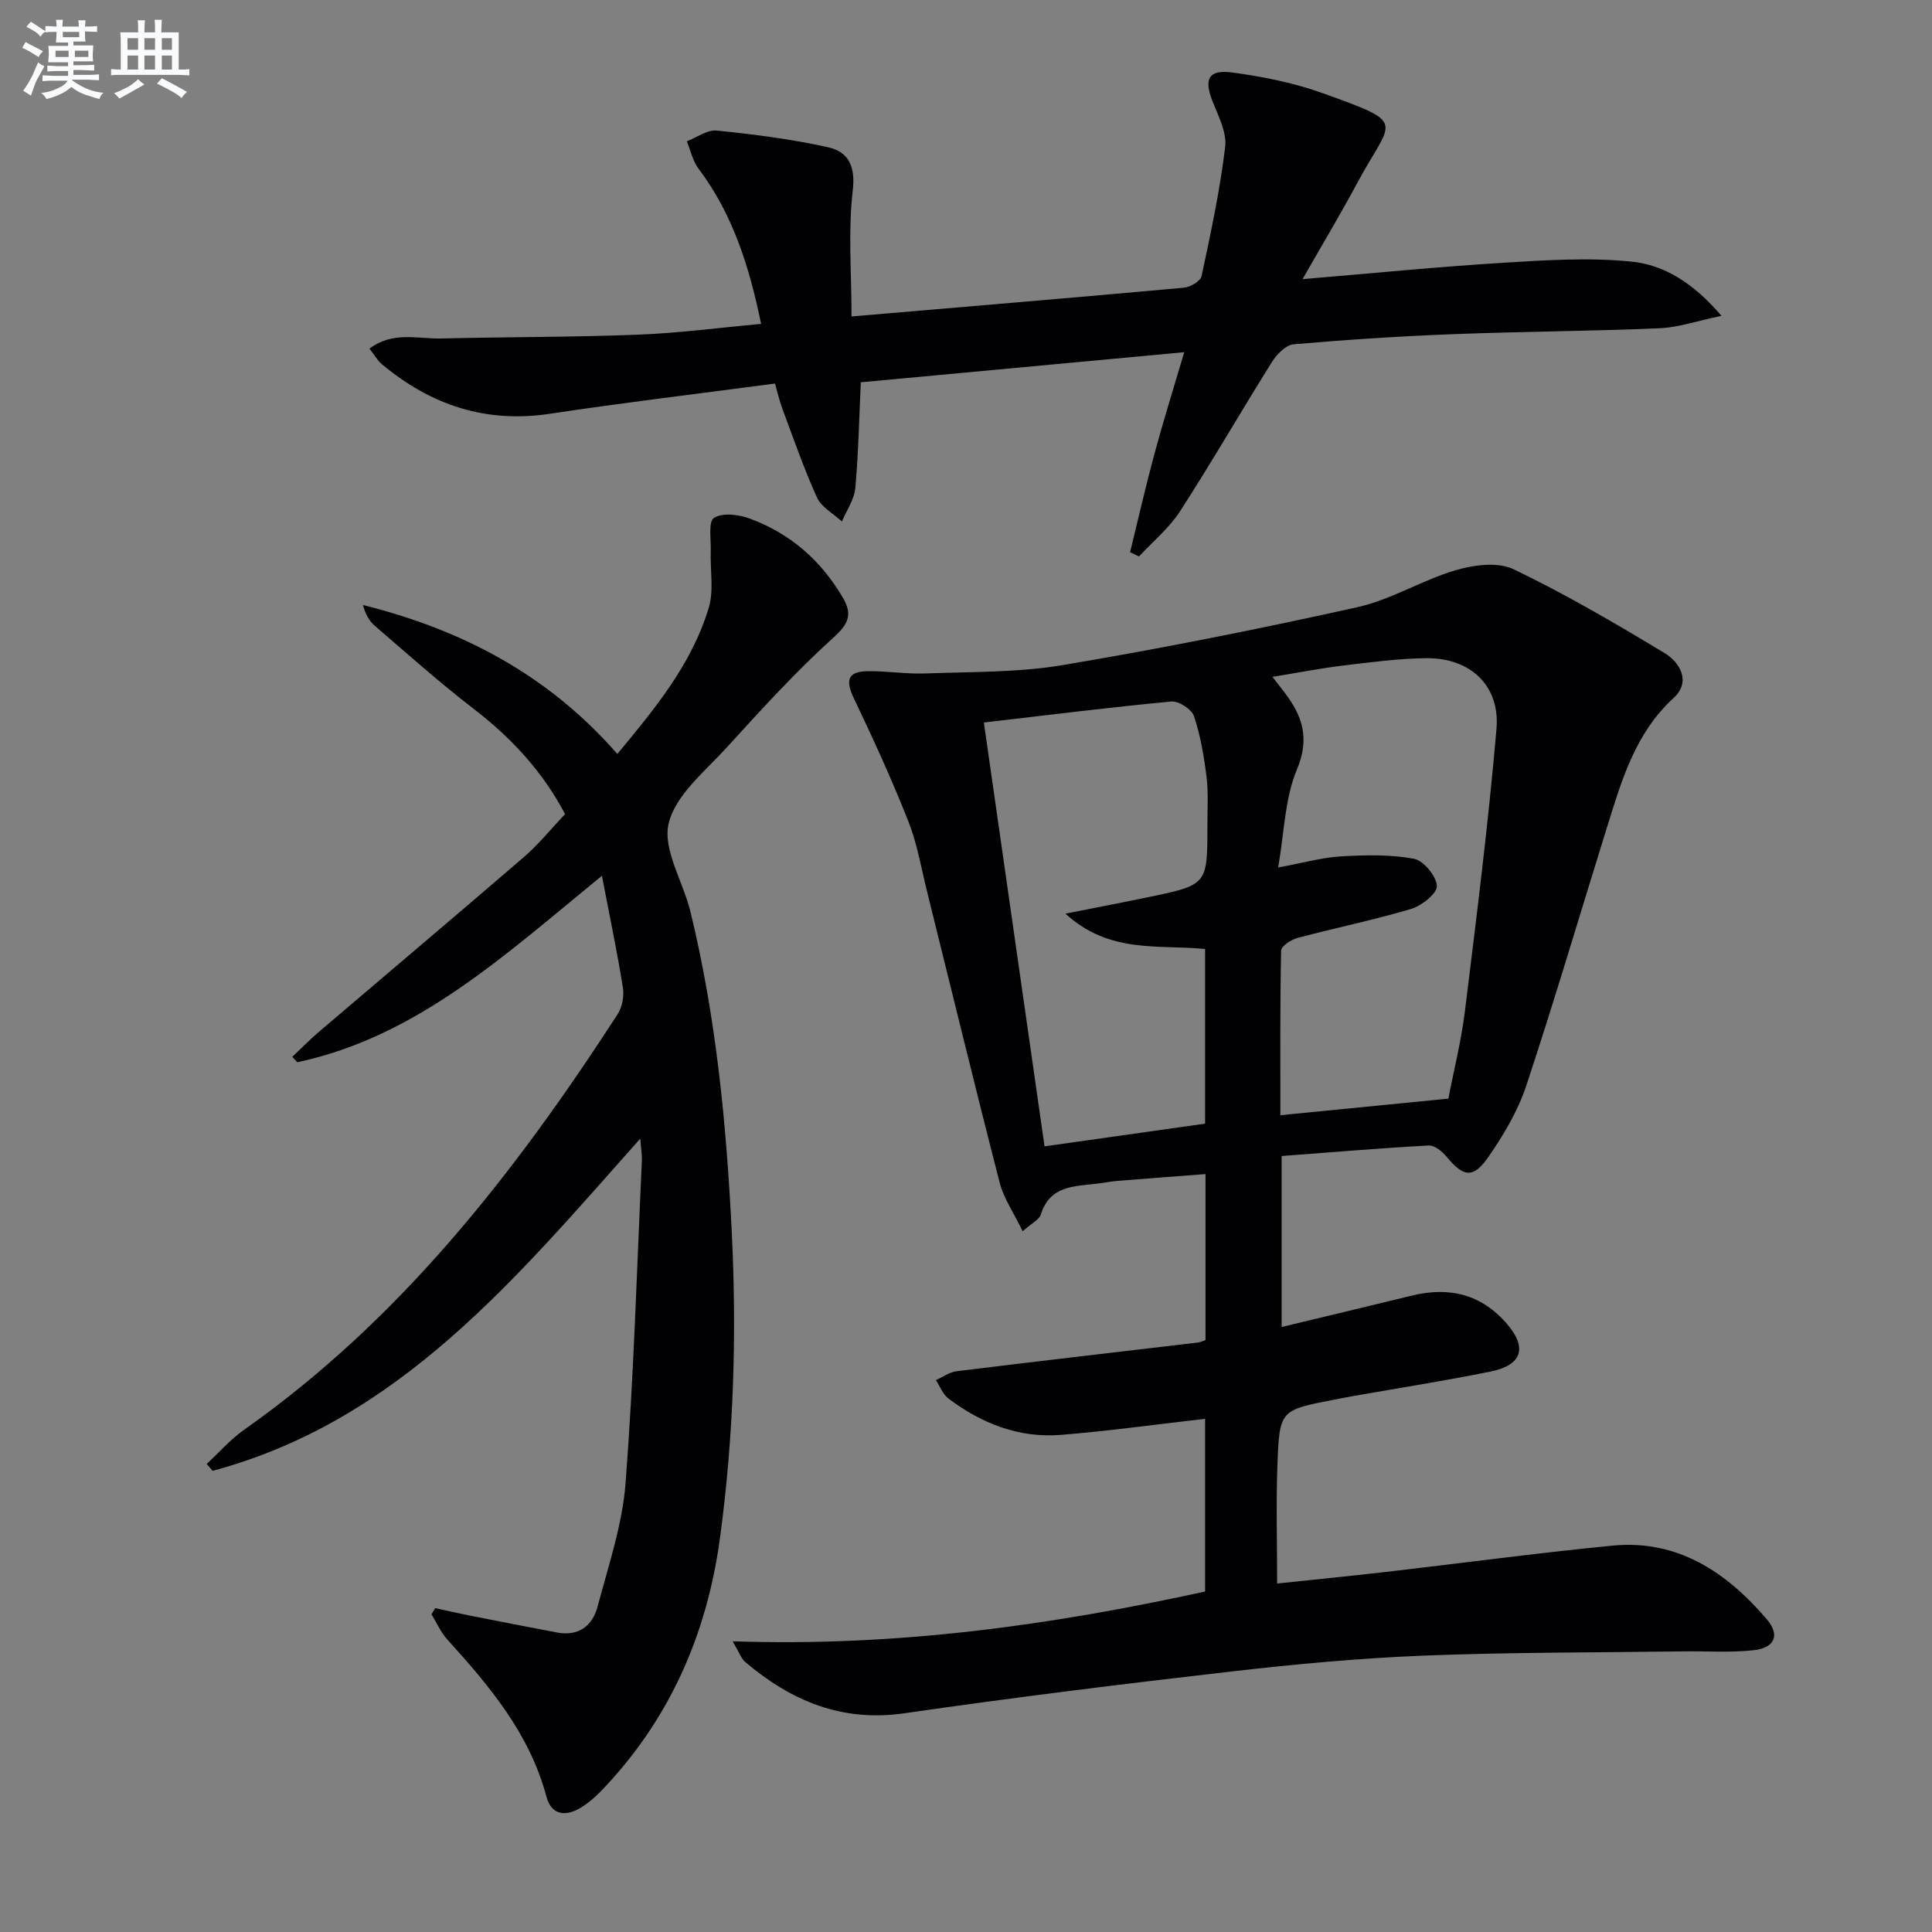
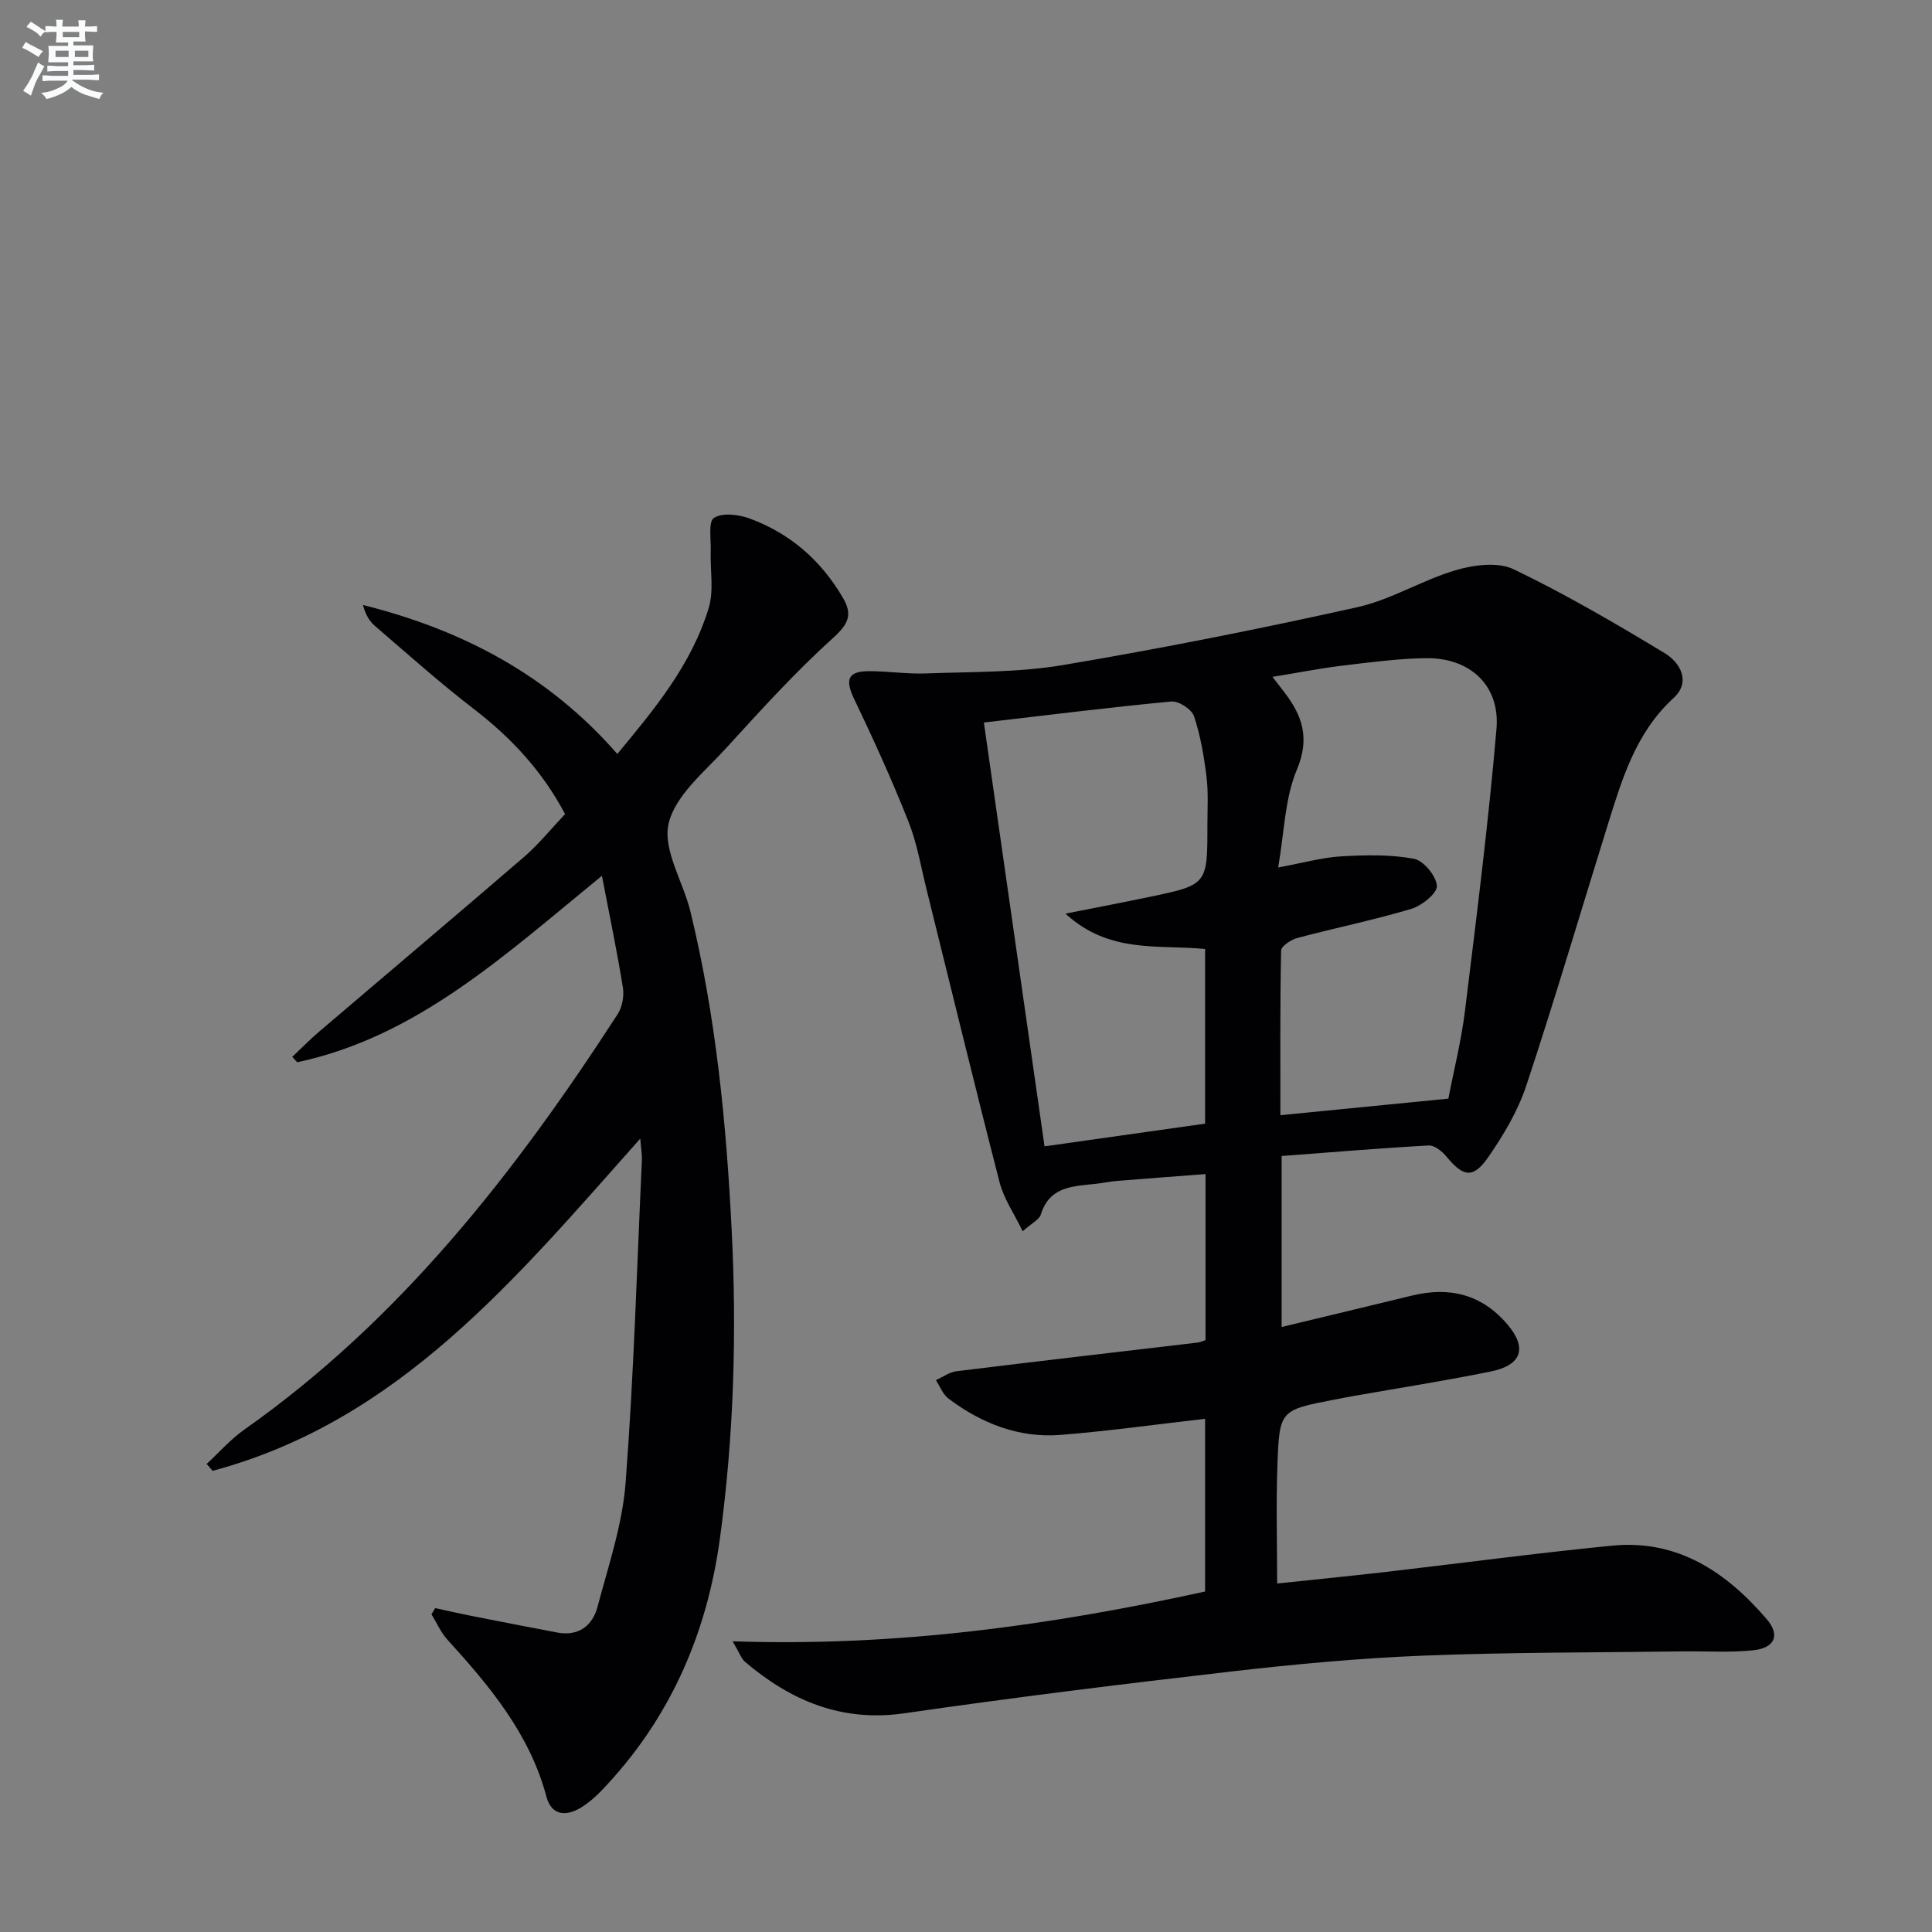
<svg xmlns="http://www.w3.org/2000/svg" enable-background="new 0 0 400 400" viewBox="0 0 400 400">
  <rect x="0" y="0" width="400" height="400" fill="#808080" stroke="none" />
  <g fill="#010103">
    <path d="m151.68 339.81c34.01 1.16 65.95-3.33 97.82-10.3 0-12.01 0-23.91 0-35.76-10.17 1.16-20.02 2.54-29.9 3.33-8.64.69-16.37-2.37-23.22-7.51-1.17-.88-1.76-2.53-2.61-3.83 1.42-.63 2.79-1.66 4.26-1.84 16.65-2.05 33.31-3.97 49.97-5.94.47-.06.91-.28 1.59-.5 0-11.13 0-22.25 0-34.38-6.1.47-12.12.91-18.14 1.4-1.49.12-2.96.43-4.44.6-4.71.54-9.69.43-11.52 6.38-.33 1.06-1.85 1.76-3.76 3.46-1.8-3.74-3.91-6.76-4.77-10.11-5.17-20.08-10.05-40.23-15.05-60.35-1.2-4.82-2.02-9.81-3.84-14.4-3.4-8.58-7.23-17-11.22-25.33-1.89-3.94-1.37-5.73 2.89-5.77 3.98-.03 7.98.62 11.95.47 9.45-.36 19.02-.17 28.29-1.72 20.44-3.44 40.78-7.49 61.01-11.99 7.03-1.56 13.47-5.63 20.44-7.68 3.74-1.1 8.7-1.74 11.96-.18 10.73 5.16 21.07 11.2 31.27 17.37 3.24 1.96 5.47 5.96 1.84 9.28-7.93 7.27-10.73 16.96-13.74 26.62-5.58 17.88-10.86 35.86-16.76 53.64-1.75 5.27-4.73 10.28-7.92 14.87-3.08 4.43-5.15 4.01-8.54-.11-.91-1.11-2.52-2.44-3.74-2.37-10.09.55-20.17 1.41-30.45 2.18v35.4c9.07-2.18 18-4.31 26.92-6.49 7.79-1.91 14.48-.32 19.82 5.95 4.14 4.87 3.03 8.45-3.51 9.77-9.43 1.91-18.94 3.4-28.41 5.07-1.31.23-2.61.49-3.91.74-11.19 2.16-11.36 2.15-11.78 13.42-.3 8.07-.06 16.17-.06 24.65 7.24-.77 14.8-1.51 22.35-2.38 15.68-1.81 31.32-3.92 47.02-5.46 13.53-1.33 23.62 5.46 31.99 15.22 2.82 3.29 1.7 5.97-2.78 6.44-4.78.51-9.64.16-14.47.23-17.94.25-35.9.17-53.82.88-13.27.53-26.54 1.76-39.74 3.28-22.6 2.6-45.18 5.39-67.68 8.65-12.97 1.88-23.47-2.54-32.99-10.6-.79-.63-1.14-1.8-2.62-4.3zm52.02-190.22c4.2 29.31 8.34 58.28 12.56 87.75 11.5-1.63 22.27-3.15 33.24-4.7 0-12.17 0-24.05 0-36.16-9.64-.96-19.8 1.05-28.91-7.32 6.62-1.31 11.91-2.32 17.18-3.42 12.22-2.54 12.22-2.55 12.21-14.92 0-3.33.22-6.69-.18-9.97-.53-4.25-1.24-8.54-2.6-12.58-.48-1.43-3.17-3.17-4.69-3.03-12.66 1.19-25.3 2.78-38.81 4.35zm96.17 77.87c1.14-5.91 2.68-12.01 3.44-18.21 2.39-19.42 4.85-38.85 6.52-58.34.77-8.98-5.45-14.73-14.52-14.64-5.79.06-11.58.85-17.35 1.54-4.64.56-9.23 1.47-14.51 2.33 1.27 1.64 1.87 2.42 2.47 3.19 3.73 4.87 5.32 9.51 2.58 16.03-2.51 5.98-2.6 12.98-3.87 20.24 5.23-.96 9.12-2.07 13.05-2.3 5.02-.29 10.17-.41 15.06.5 1.99.37 4.62 3.56 4.75 5.61.1 1.52-3.12 4.11-5.3 4.76-7.77 2.32-15.75 3.94-23.59 6.03-1.31.35-3.34 1.69-3.36 2.61-.23 11.28-.15 22.56-.15 34.08 11.8-1.17 23.01-2.27 34.78-3.43z" />
-     <path d="m116.99 168.55c-4.64-8.8-11.07-15.74-18.83-21.72-7.1-5.46-13.8-11.44-20.59-17.29-1.17-1-1.94-2.46-2.42-4.28 20.47 5.11 38.35 14.44 52.66 30.84 7.77-9.36 15.42-18.59 18.93-30.27 1.09-3.62.27-7.79.41-11.71.08-2.4-.54-6.11.66-6.89 1.73-1.12 5.07-.72 7.33.1 8.42 3.07 14.86 8.69 19.39 16.46 2 3.43 1.17 5.37-1.99 8.23-7.85 7.1-15.02 14.99-22.17 22.84-4.47 4.91-10.58 9.81-11.94 15.66-1.26 5.41 3.01 12.02 4.51 18.19 5.29 21.7 7.44 43.8 8.55 66.07 1.07 21.33.44 42.54-2.43 63.68-2.71 19.98-10.48 37.67-24.59 52.33-1.26 1.31-2.68 2.53-4.22 3.47-3.13 1.9-6.09 1.57-7.11-2.26-3.47-13.03-11.76-22.9-20.53-32.55-1.36-1.5-2.2-3.48-3.28-5.23.26-.43.52-.85.78-1.28 2.26.49 4.51 1.02 6.78 1.47 6.16 1.22 12.32 2.43 18.49 3.59 4.4.82 7.29-1.4 8.33-5.33 2.25-8.47 5.14-16.98 5.81-25.62 1.7-22.2 2.34-44.47 3.37-66.72.06-1.24-.17-2.49-.33-4.59-25.71 28.88-49.87 58.42-88.54 68.78-.41-.48-.82-.95-1.23-1.43 2.58-2.38 4.93-5.09 7.77-7.09 32.34-22.77 56.08-53.25 77.29-85.98.96-1.48 1.4-3.75 1.12-5.51-1.16-7.27-2.68-14.49-4.35-23.19-20.29 16.58-38.32 33.32-63.08 38.61-.34-.37-.69-.74-1.03-1.12 1.86-1.75 3.65-3.59 5.6-5.25 14.16-12.08 28.39-24.08 42.49-36.23 2.98-2.6 5.51-5.74 8.39-8.78z" />
-     <path d="m176.3 65.52c24.13-2.06 46.46-3.92 68.78-5.95 1.34-.12 3.47-1.35 3.69-2.39 1.9-8.88 3.81-17.78 4.89-26.78.36-3.01-1.43-6.39-2.63-9.45-1.79-4.59-.86-6.6 4.1-5.94 6.37.86 12.81 2.15 18.84 4.32 17.69 6.38 14.18 5.24 7.11 18.42-3.51 6.54-7.33 12.92-11.4 20.04 14.36-1.2 27.88-2.54 41.43-3.38 8.89-.55 17.91-1.14 26.72-.24 6.69.68 12.72 4.37 18.59 11.22-5.14 1.07-8.96 2.41-12.82 2.57-14.3.61-28.61.68-42.91 1.23-10.96.43-21.92 1.14-32.85 2.09-1.61.14-3.49 2.06-4.47 3.63-6.44 10.26-12.48 20.77-19.05 30.94-2.25 3.49-5.63 6.26-8.5 9.36-.62-.29-1.23-.58-1.85-.88 1.67-6.79 3.22-13.61 5.04-20.36 1.81-6.71 3.9-13.35 6.17-21.05-22.73 2.11-44.89 4.17-66.96 6.23-.35 7.47-.48 14.71-1.14 21.91-.22 2.37-1.81 4.62-2.77 6.92-1.76-1.64-4.24-2.95-5.16-4.97-2.73-6.01-4.89-12.28-7.2-18.48-.62-1.67-1-3.43-1.49-5.12-15.76 2.09-31.24 3.94-46.64 6.26-13.29 2-24.64-1.83-34.72-10.23-.95-.79-1.58-1.96-2.61-3.26 4.87-3.66 9.99-1.99 14.77-2.1 13.61-.33 27.23-.26 40.82-.79 8.42-.32 16.8-1.44 25.5-2.23-2.46-11.95-5.88-22.75-12.96-32.14-1.2-1.6-1.64-3.77-2.43-5.67 2.08-.79 4.24-2.42 6.22-2.22 7.71.79 15.45 1.77 23.01 3.45 4.28.95 5.74 3.95 5.12 9.11-.96 8.32-.24 16.82-.24 25.93z" />
+     <path d="m116.99 168.55c-4.64-8.8-11.07-15.74-18.83-21.72-7.1-5.46-13.8-11.44-20.59-17.29-1.17-1-1.94-2.46-2.42-4.28 20.47 5.11 38.35 14.44 52.66 30.84 7.77-9.36 15.42-18.59 18.93-30.27 1.09-3.62.27-7.79.41-11.71.08-2.4-.54-6.11.66-6.89 1.73-1.12 5.07-.72 7.33.1 8.42 3.07 14.86 8.69 19.39 16.46 2 3.43 1.17 5.37-1.99 8.23-7.85 7.1-15.02 14.99-22.17 22.84-4.47 4.91-10.58 9.81-11.94 15.66-1.26 5.41 3.01 12.02 4.51 18.19 5.29 21.7 7.44 43.8 8.55 66.07 1.07 21.33.44 42.54-2.43 63.68-2.71 19.98-10.48 37.67-24.59 52.33-1.26 1.31-2.68 2.53-4.22 3.47-3.13 1.9-6.09 1.57-7.11-2.26-3.47-13.03-11.76-22.9-20.53-32.55-1.36-1.5-2.2-3.48-3.28-5.23.26-.43.52-.85.78-1.28 2.26.49 4.51 1.02 6.78 1.47 6.16 1.22 12.32 2.43 18.49 3.59 4.4.82 7.29-1.4 8.33-5.33 2.25-8.47 5.14-16.98 5.81-25.62 1.7-22.2 2.34-44.47 3.37-66.72.06-1.24-.17-2.49-.33-4.59-25.71 28.88-49.87 58.42-88.54 68.78-.41-.48-.82-.95-1.23-1.43 2.58-2.38 4.93-5.09 7.77-7.09 32.34-22.77 56.08-53.25 77.29-85.98.96-1.48 1.4-3.75 1.12-5.51-1.16-7.27-2.68-14.49-4.35-23.19-20.29 16.58-38.32 33.32-63.08 38.61-.34-.37-.69-.74-1.03-1.12 1.86-1.75 3.65-3.59 5.6-5.25 14.16-12.08 28.39-24.08 42.49-36.23 2.98-2.6 5.51-5.74 8.39-8.78" />
  </g>
  <path d="m6.8 9.5c.6.3 1.3.7 2.1 1.1-.4.4-.7.8-.9 1.2-.7-.4-1.3-.8-1.8-1.1s-1.1-.6-1.6-.8c.2-.4.5-.8.7-1.2.4.2.8.5 1.5.8zm.9 6.9c-.3.6-.5 1.1-.7 1.7s-.4 1.1-.6 1.7c-.6-.4-1.1-.7-1.6-1 .7-1 1.2-1.8 1.5-2.4.3-.5.6-1.1.8-1.7.3-.6.5-1.2.8-1.8.3.3.8.6 1.3.8-.7 1.3-1.2 2.2-1.5 2.7zm.1-11c.4.3 1 .7 1.7 1.1-.5.2-.8.6-1.1 1.1-.5-.6-1-1-1.4-1.2s-.9-.6-1.5-.8c.2-.4.5-.7.9-1.1.5.3.9.6 1.4.9zm10.5 13.1c1 .4 2 .6 3.1.7-.4.4-.7.8-.8 1.3-.9-.2-1.9-.6-3-.9-1-.4-2-.9-2.8-1.6-.5.4-1.1.9-1.9 1.3s-1.9.9-3.3 1.2c-.1-.3-.5-.8-1.1-1.3 1 0 2.1-.3 3.2-.8 1.2-.5 1.9-1 2.3-1.7h-3.2c-.4 0-1 0-2 .1v-1.2c1 0 1.7.1 2 .1h3.3v-1h-2.3c-.2 0-.9 0-2 .1v-1.2c1.2 0 1.9.1 2 .1h2.3v-.8h-4.1c0-.7.1-1.2.1-1.6 0-.5 0-1.1-.1-1.8h4.1v-.7h-2.5c0-.6.1-1.1.1-1.6v-.6h-.5c-.4 0-1 0-1.8.1v-1.3c1.2 0 1.9.1 2.1.1h.2c0-.3 0-.8-.1-1.4h1.4c0 .6-.1 1-.1 1.4h3.4c0-.4 0-.8-.1-1.3h1.5c0 .4-.1.9-.1 1.3.7 0 1.5 0 2.5-.1v1.2c-1 0-1.8-.1-2.5-.1v.6c0 .3 0 .8.1 1.5h-2.5v.8h4.1c0 .8-.1 1.3-.1 1.8s0 1 .1 1.5h-4.1v.8h1.4c.8 0 1.8 0 2.9-.1v1.2c-1 0-1.9-.1-2.8-.1h-1.5v1h3.2c.3 0 1 0 2.1-.1v1.2c-1.1 0-1.8-.1-2.1-.1h-3.4l-.1.1c1.4 1 2.4 1.5 3.4 1.9zm-4.1-6.7v-1.3h-2.7v1.3zm2.2-4.1v-1.1h-3.4v1.1zm1.9 4.1v-1.3h-2.8v1.3z" fill="#fafbfc" />
-   <path d="m37 6.7v2.3 5.4c1 0 1.8 0 2.2-.1v1.3c-.6 0-1.5-.1-2.5-.1h-11.9c-.7 0-1.3 0-1.8.1v-1.3c.5 0 1.1.1 2 .1v-5.2c0-1 0-1.8-.1-2.5h3.7c0-1.3 0-2.1-.1-2.5h1.5c0 .4-.1 1.3-.1 2.5h2.2c0-1.2 0-2.1-.1-2.6h1.5c0 .4-.1 1.3-.1 2.6zm-12.3 13.7c-.3-.4-.7-.8-1.1-1.1 1.1-.4 2.1-.9 2.9-1.3.8-.5 1.5-1 2.1-1.6.4.4.9.8 1.3 1.1-2.5 1.4-4.2 2.4-5.2 2.9zm3.9-10.1v-2.4h-2.2v2.4zm0 4.1v-2.9h-2.2v2.9zm3.5-4.1v-2.4h-2.2v2.4zm0 4.1v-2.9h-2.2v2.9zm.4 2.9 1-1.1c.6.3 1.4.7 2.5 1.3s2 1.1 2.7 1.5c-.4.4-.8.8-1.1 1.3-.8-.8-2.5-1.7-5.1-3zm3.1-7v-2.4h-2.1v2.4zm0 4.1v-2.9h-2.1v2.9z" fill="#fafbfc" />
</svg>